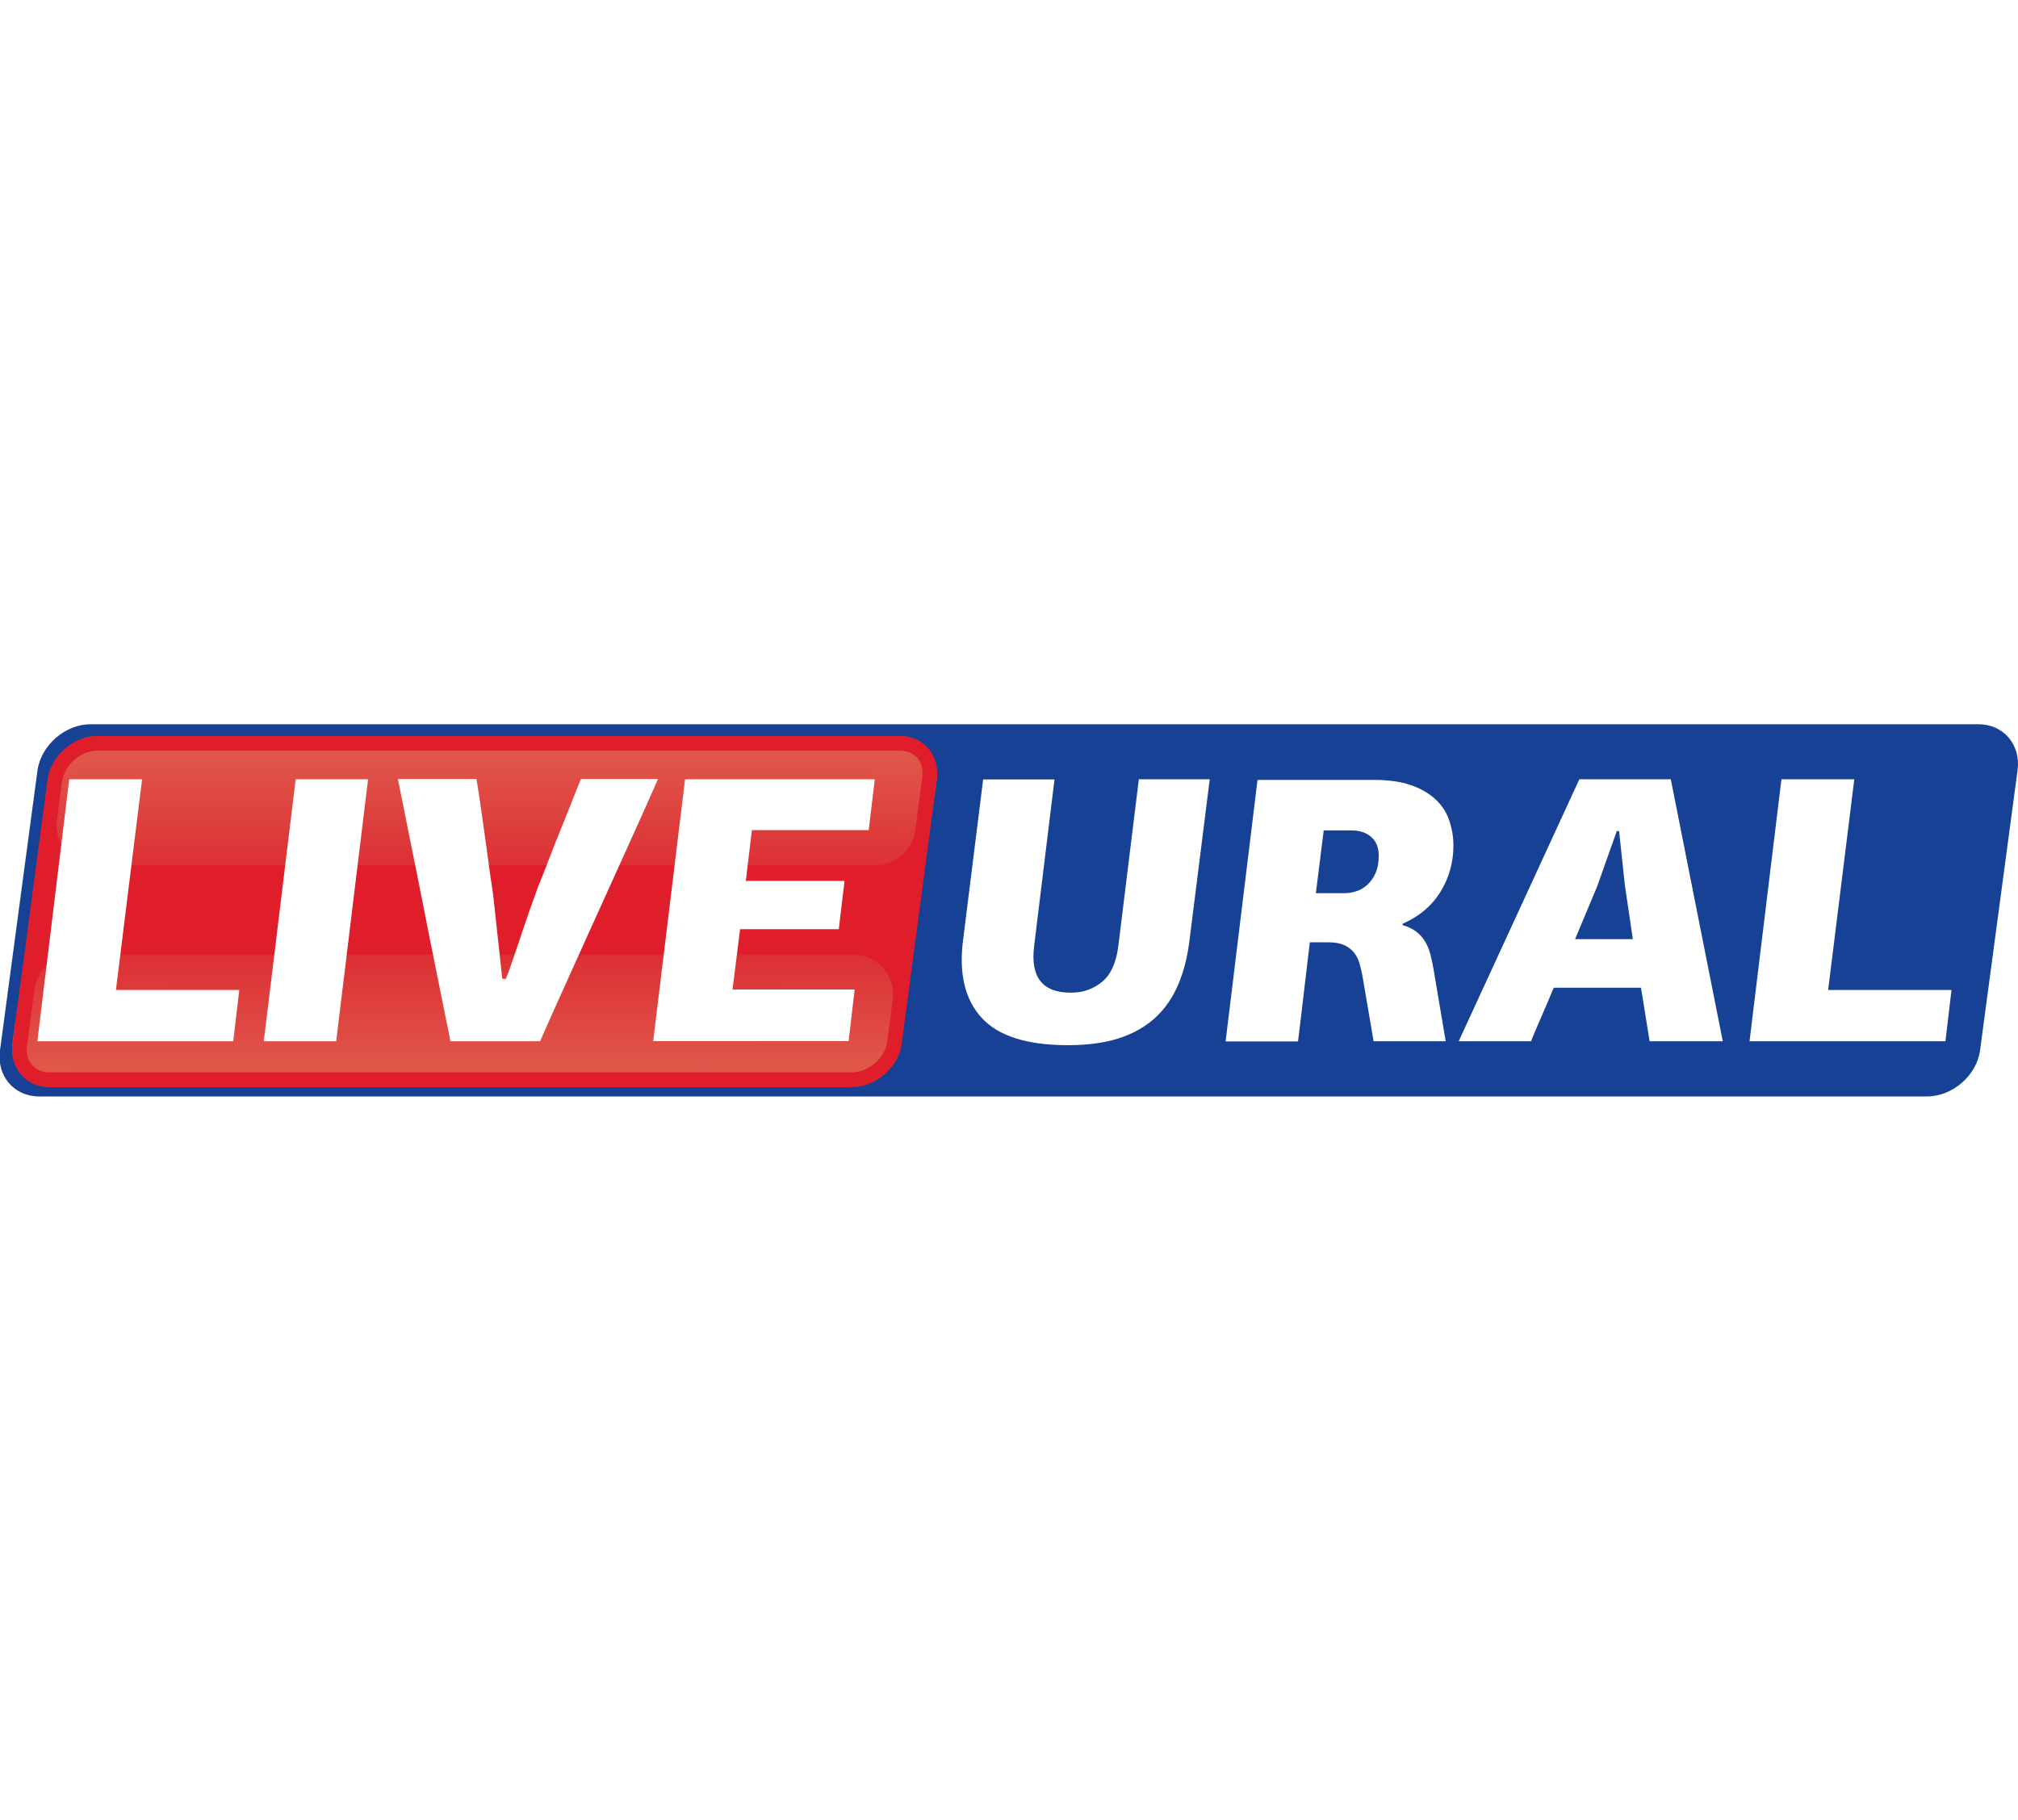
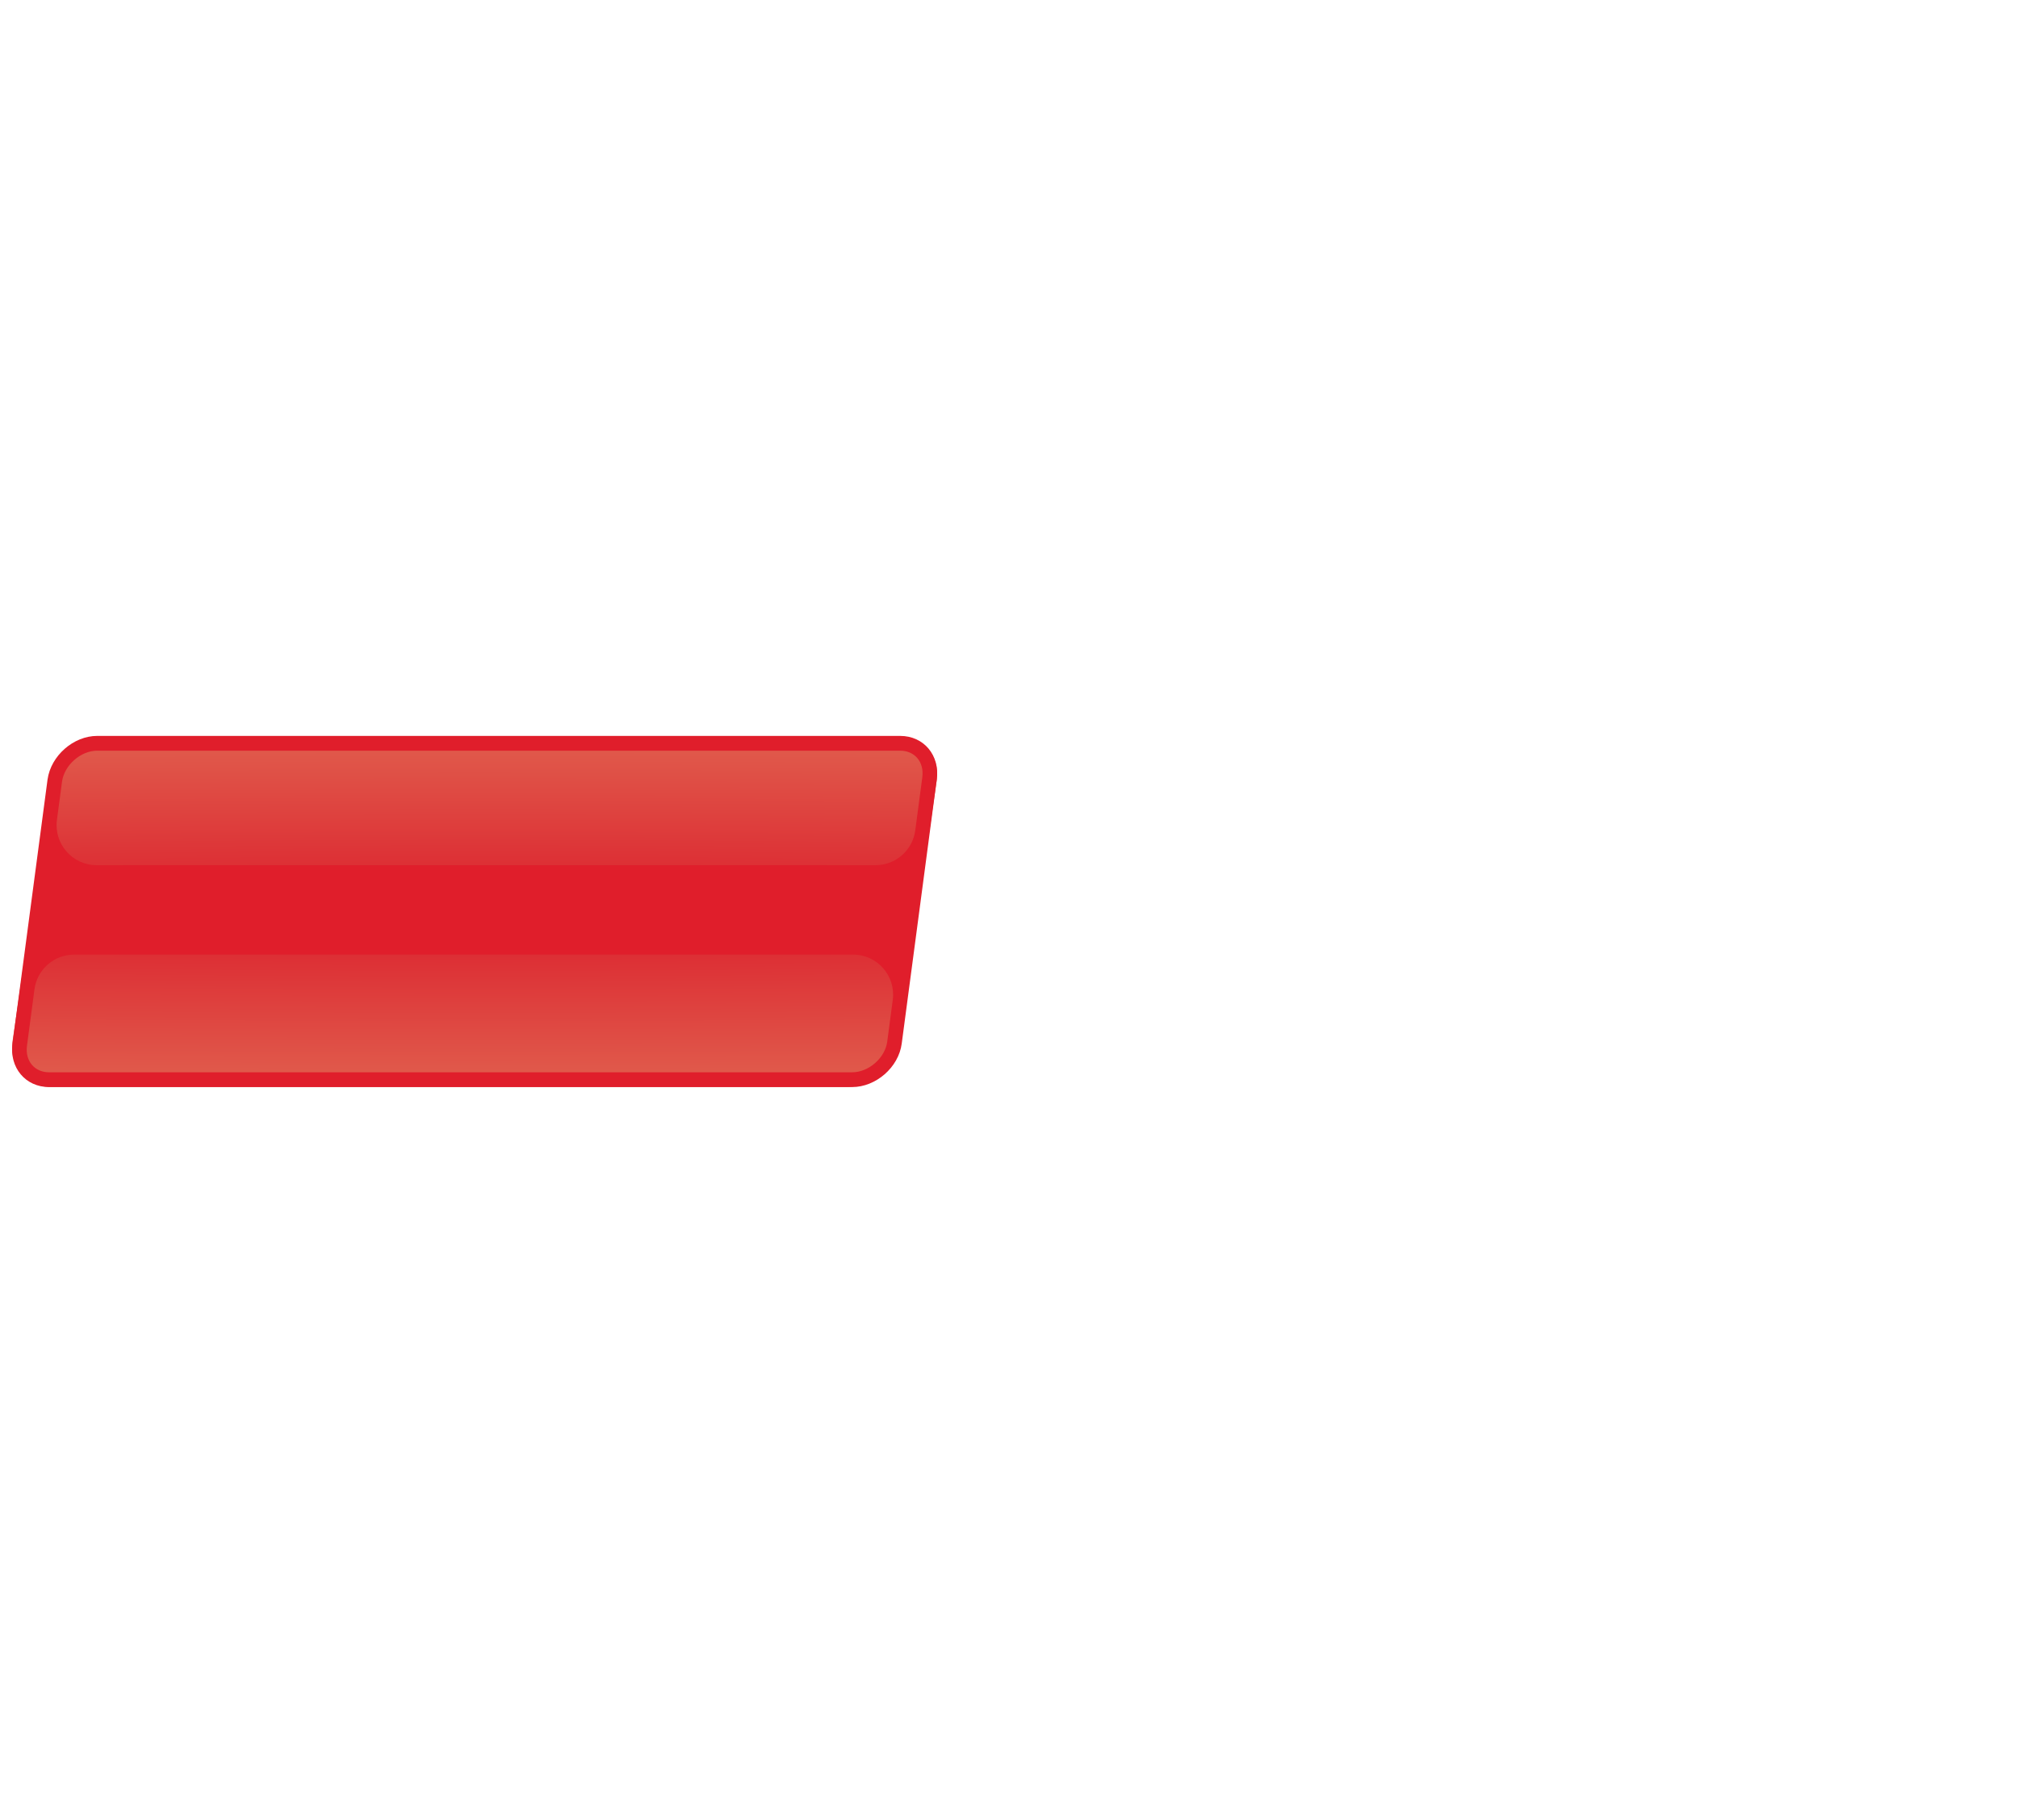
<svg xmlns="http://www.w3.org/2000/svg" width="756" height="682" viewBox="0 0 756 682" fill="none">
  <rect x="0" y="0" width="756" height="682" fill="#333333" stroke="none" />
  <g clip-path="url(#clip0)">
    <rect width="756" height="682" fill="white" />
-     <path fill-rule="evenodd" clip-rule="evenodd" d="M33.921 271.356H741.163C750.677 271.356 757.132 279.12 755.83 288.64L741.786 393.53C740.54 402.993 731.423 410.813 721.909 410.813H14.667C5.153 410.813 -1.303 403.05 -0 393.53L14.044 288.64C15.403 279.176 24.464 271.356 33.921 271.356Z" fill="#164194" />
    <path fill-rule="evenodd" clip-rule="evenodd" d="M445.672 351.88C444.936 358.227 443.52 363.893 441.425 368.823C439.329 373.753 436.498 377.89 432.817 381.29C429.193 384.633 424.662 387.24 419.226 388.997C413.846 390.753 407.447 391.603 400.029 391.603C384.682 391.603 373.923 388.147 367.693 381.29C361.464 374.433 359.199 364.743 360.785 352.333L368.316 292.04H395.045L387.4 354.6C385.985 366.16 390.572 371.94 401.161 371.94C405.692 371.94 409.599 370.58 412.883 367.86C416.168 365.14 418.15 360.72 418.943 354.543L426.644 291.983H453.203L445.672 351.88ZM525.406 346.61C527.501 347.177 529.2 348.027 530.616 349.103C531.975 350.18 533.107 351.427 533.957 352.9C534.806 354.317 535.429 355.903 535.882 357.66C536.335 359.417 536.732 361.287 537.071 363.27L541.602 390.13H514.59L510.342 365.253C510.059 363.837 509.719 362.42 509.323 361.003C508.927 359.587 508.304 358.283 507.398 357.093C506.492 355.903 505.302 354.94 503.773 354.203C502.244 353.467 500.262 353.07 497.827 353.07H490.692C489.956 359.303 489.22 365.537 488.483 371.713C487.747 377.89 487.068 384.067 486.275 390.187H459.15L471.098 292.21H514.759C520.252 292.21 524.896 292.89 528.634 294.193C532.371 295.497 535.429 297.31 537.808 299.52C540.186 301.73 541.885 304.337 542.904 307.34C543.923 310.343 544.49 313.46 544.49 316.803C544.49 323.037 542.904 328.817 539.676 334.087C536.448 339.357 531.692 343.38 525.462 346.1V346.61H525.406ZM492.957 334.653H503.603C505.132 334.653 506.661 334.427 508.134 333.917C509.663 333.463 511.022 332.613 512.268 331.48C513.514 330.347 514.533 328.873 515.326 327.117C516.119 325.36 516.515 323.207 516.515 320.657C516.515 317.597 515.609 315.273 513.74 313.63C511.871 311.987 509.436 311.137 506.435 311.137H495.902L492.957 334.653ZM614.767 370.07H582.092C581.695 370.92 581.129 372.28 580.336 374.207C579.543 376.077 578.694 378.117 577.788 380.157C576.882 382.253 576.032 384.237 575.239 386.05C574.447 387.92 573.88 389.223 573.597 390.13H546.472L591.662 291.983H625.923L645.403 390.13H617.995L614.767 370.07ZM605.706 311.363L598.344 332.103L590.076 351.88H611.709L608.707 331.537L606.555 311.363H605.706ZM655.426 390.13L667.375 291.983H694.67L684.874 370.92H731.083L728.818 390.13H655.426Z" fill="white" />
    <path fill-rule="evenodd" clip-rule="evenodd" d="M38.841 276.4H336.155C345.731 276.4 352.229 282.972 350.918 292.419L336.782 390.148C335.528 399.539 326.351 407.3 316.775 407.3H19.461C9.885 407.3 3.387 399.596 4.698 390.148L18.834 292.419C20.202 283.028 29.322 276.4 38.841 276.4Z" fill="url(#paint0_radial)" />
    <path fill-rule="evenodd" clip-rule="evenodd" d="M17.816 292.035C19.087 283.106 27.558 275.729 36.4 275.729H337.233C346.127 275.729 352.163 283.053 350.945 292.035L337.815 390.994C336.65 399.922 328.126 407.3 319.232 407.3H18.399C9.504 407.3 3.469 399.976 4.686 390.994L17.816 292.035ZM345.515 291.284L345.514 291.291L342.88 311.141C341.891 318.598 335.532 324.168 328.011 324.168H36.204C27.136 324.168 20.142 316.185 21.334 307.195L23.245 292.799C24.14 286.605 30.292 281.264 36.4 281.264H337.233C342.625 281.264 346.307 285.445 345.515 291.284ZM10.117 391.737L10.116 391.745C9.325 397.584 13.006 401.764 18.399 401.764H319.232C325.442 401.764 331.584 396.379 332.381 390.271L334.456 374.634C335.649 365.645 328.654 357.661 319.586 357.661H27.78C20.258 357.661 13.899 363.232 12.91 370.688L10.117 391.737Z" fill="#E01E2B" />
-     <path fill-rule="evenodd" clip-rule="evenodd" d="M13.987 390.13L25.936 291.983H53.231L43.434 370.92H89.644L87.379 390.13H13.987ZM98.818 390.13L110.767 291.983H137.892L125.943 390.13H98.818ZM189.538 366.67C190.501 364.29 191.463 361.627 192.426 358.68C193.445 355.733 194.465 352.73 195.484 349.67C196.503 346.61 197.523 343.607 198.542 340.717C199.561 337.827 200.524 335.163 201.43 332.67C201.6 332.103 202.166 330.8 203.016 328.703C203.865 326.607 204.828 324.17 205.904 321.28C206.98 318.447 208.169 315.443 209.471 312.27C210.774 309.097 211.963 306.093 213.096 303.26C214.228 300.427 215.191 297.99 215.984 295.95C216.777 293.91 217.343 292.55 217.626 291.87H246.507C245.261 294.703 243.506 298.727 241.184 303.883C238.862 309.04 236.257 314.763 233.426 321.11C230.594 327.4 227.593 334.03 224.421 341C221.25 347.97 218.249 354.6 215.417 360.89C212.586 367.18 209.981 372.903 207.659 378.117C205.337 383.273 203.582 387.297 202.336 390.13H168.755C168.189 387.297 167.396 383.273 166.32 378.117C165.301 372.96 164.111 367.237 162.866 360.89C161.563 354.6 160.261 347.97 158.901 341C157.542 334.03 156.183 327.4 154.937 321.11C153.635 314.82 152.502 309.097 151.483 303.883C150.464 298.727 149.614 294.703 149.048 291.87H178.495C178.778 293.57 179.231 296.347 179.798 300.143C180.364 303.94 180.93 307.907 181.497 312.1C182.063 316.293 182.629 320.26 183.139 324.057C183.648 327.853 184.045 330.573 184.328 332.33C184.611 334.03 184.894 336.467 185.234 339.64C185.574 342.813 185.914 346.157 186.31 349.613C186.706 353.07 187.046 356.357 187.386 359.473C187.726 362.59 187.952 365.027 188.179 366.727H189.538V366.67ZM244.695 390.13L256.643 291.983H327.713L325.448 311.023H281.674L279.408 330.063H316.387L314.235 348.14H277.257L274.425 370.75H320.181L317.916 390.073H244.695V390.13Z" fill="white" />
  </g>
  <defs>
    <radialGradient id="paint0_radial" cx="0" cy="0" r="1" gradientUnits="userSpaceOnUse" gradientTransform="translate(177.808 341.284) rotate(90) scale(82.734 1734.69)">
      <stop stop-color="#DB1F2C" />
      <stop offset="1" stop-color="#E26E56" />
    </radialGradient>
    <clipPath id="clip0">
      <rect width="756" height="682" fill="white" />
    </clipPath>
  </defs>
</svg>